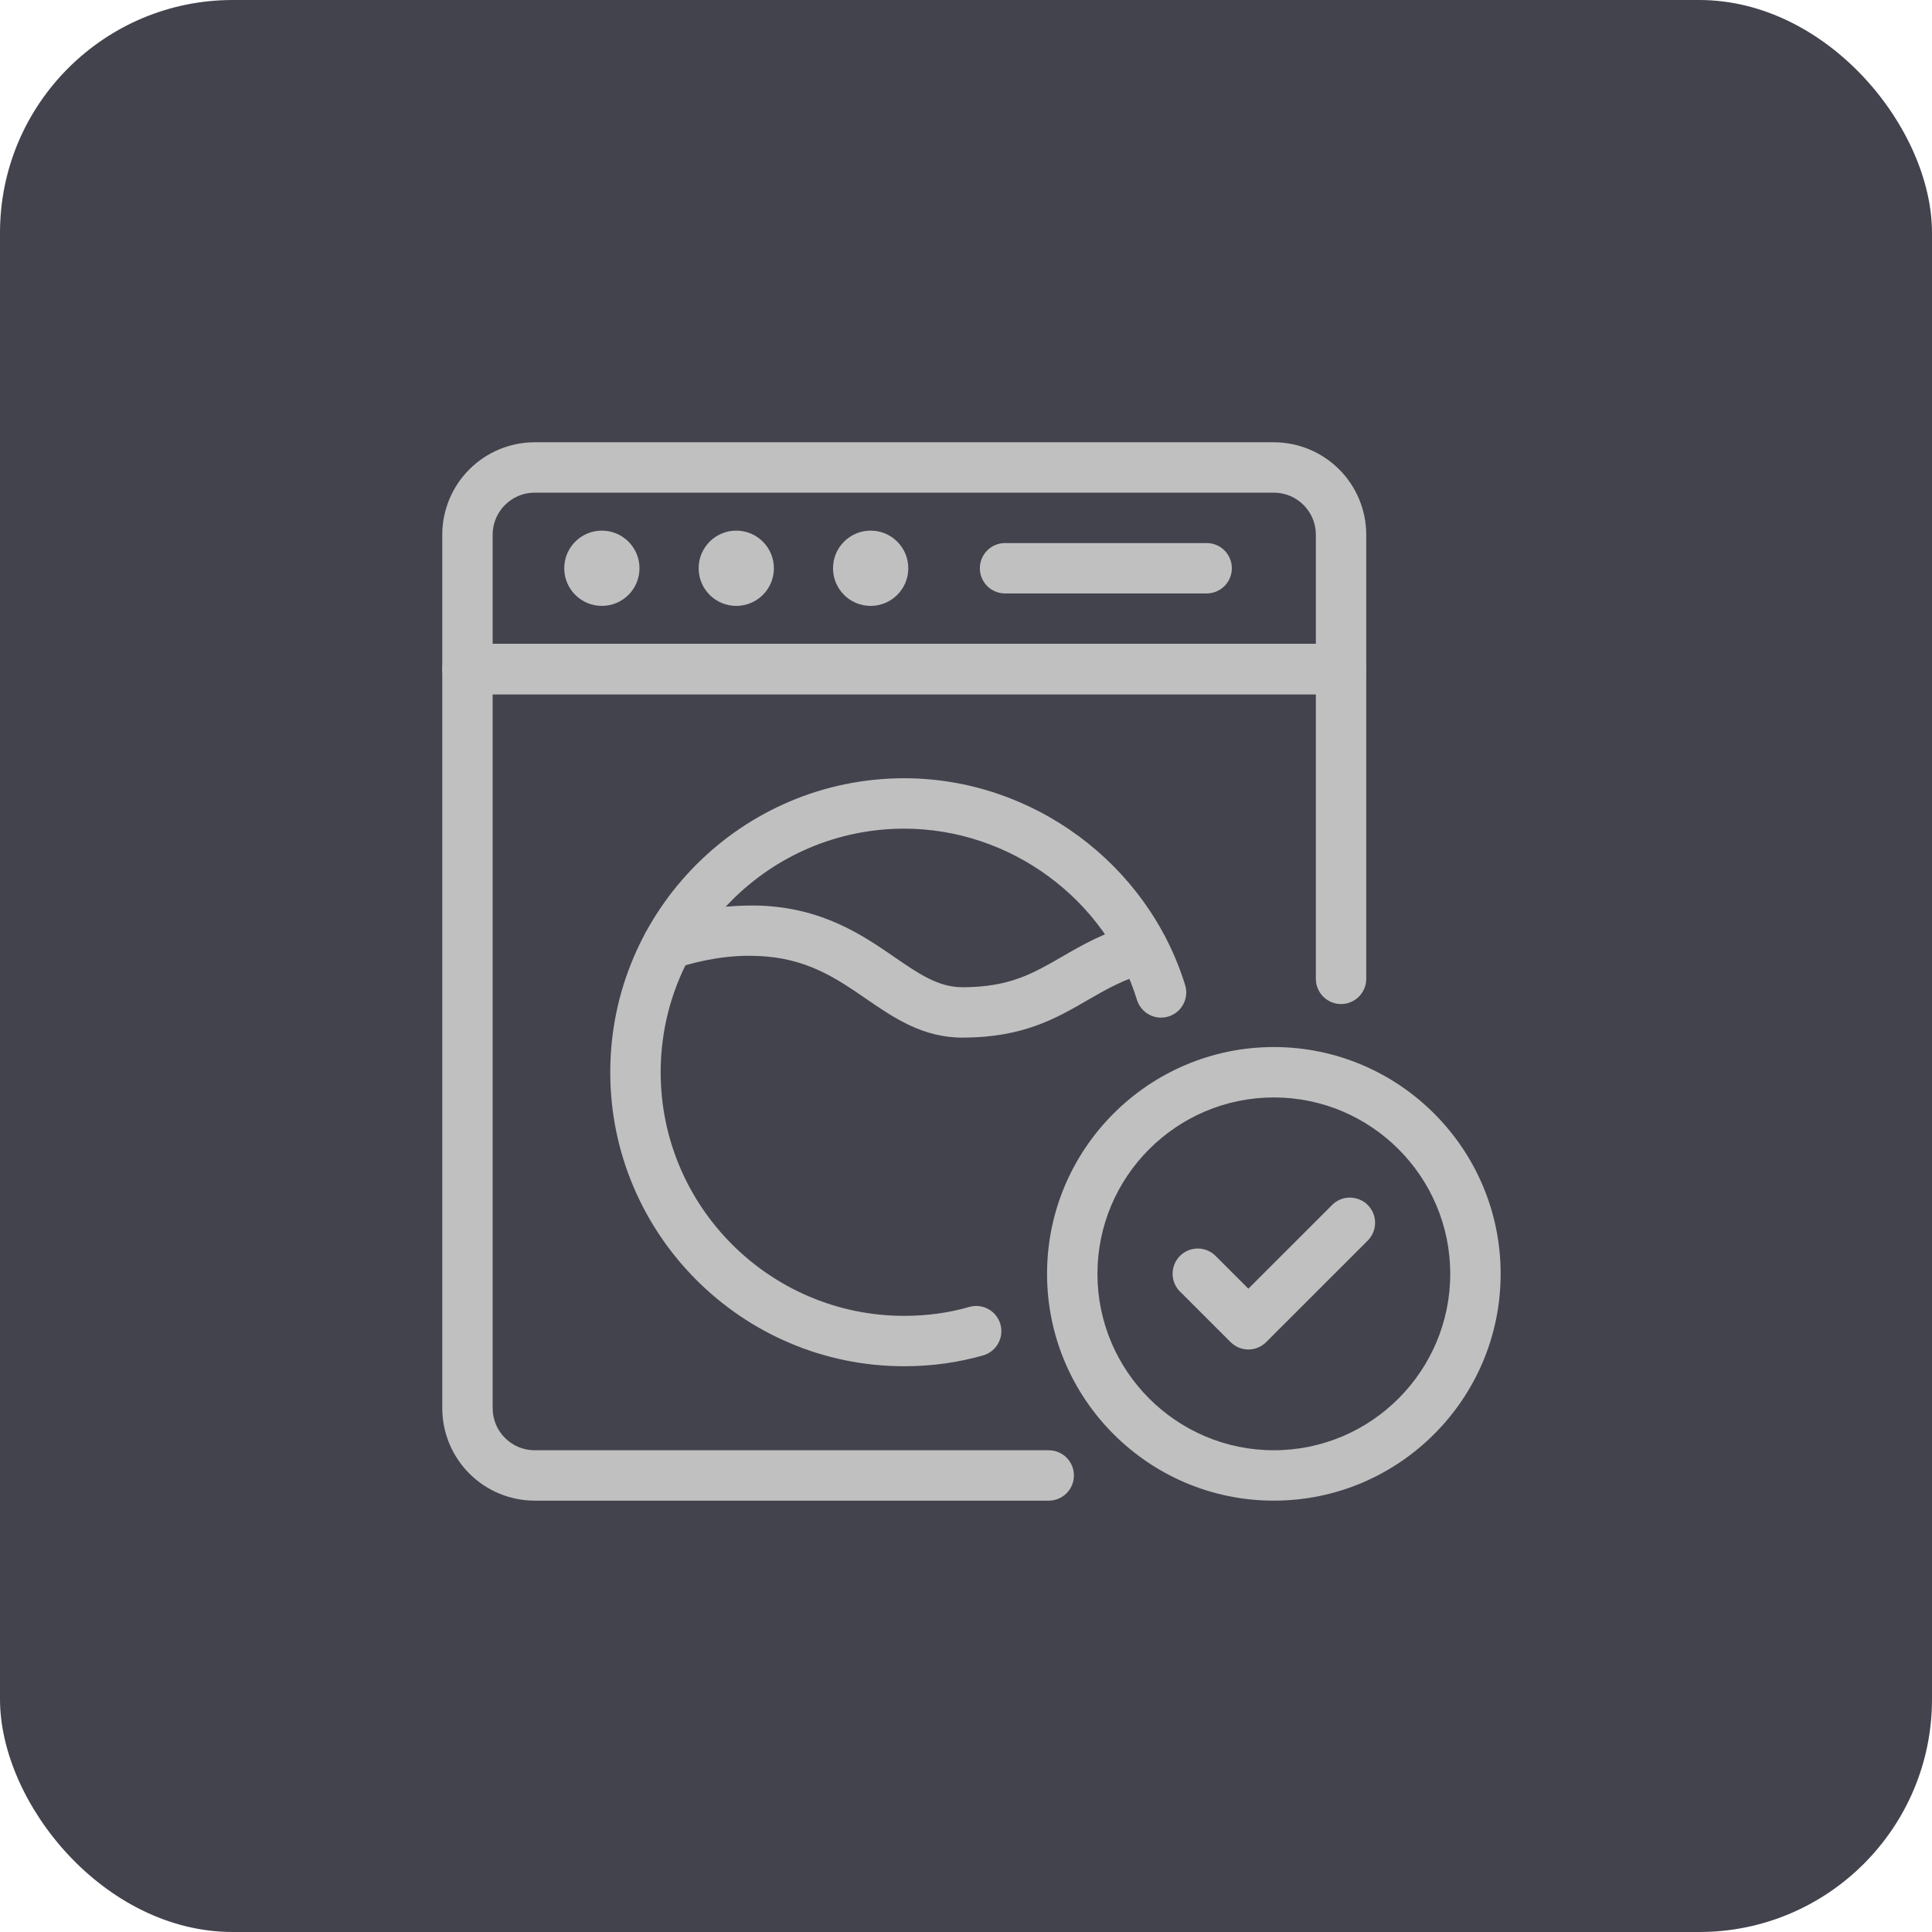
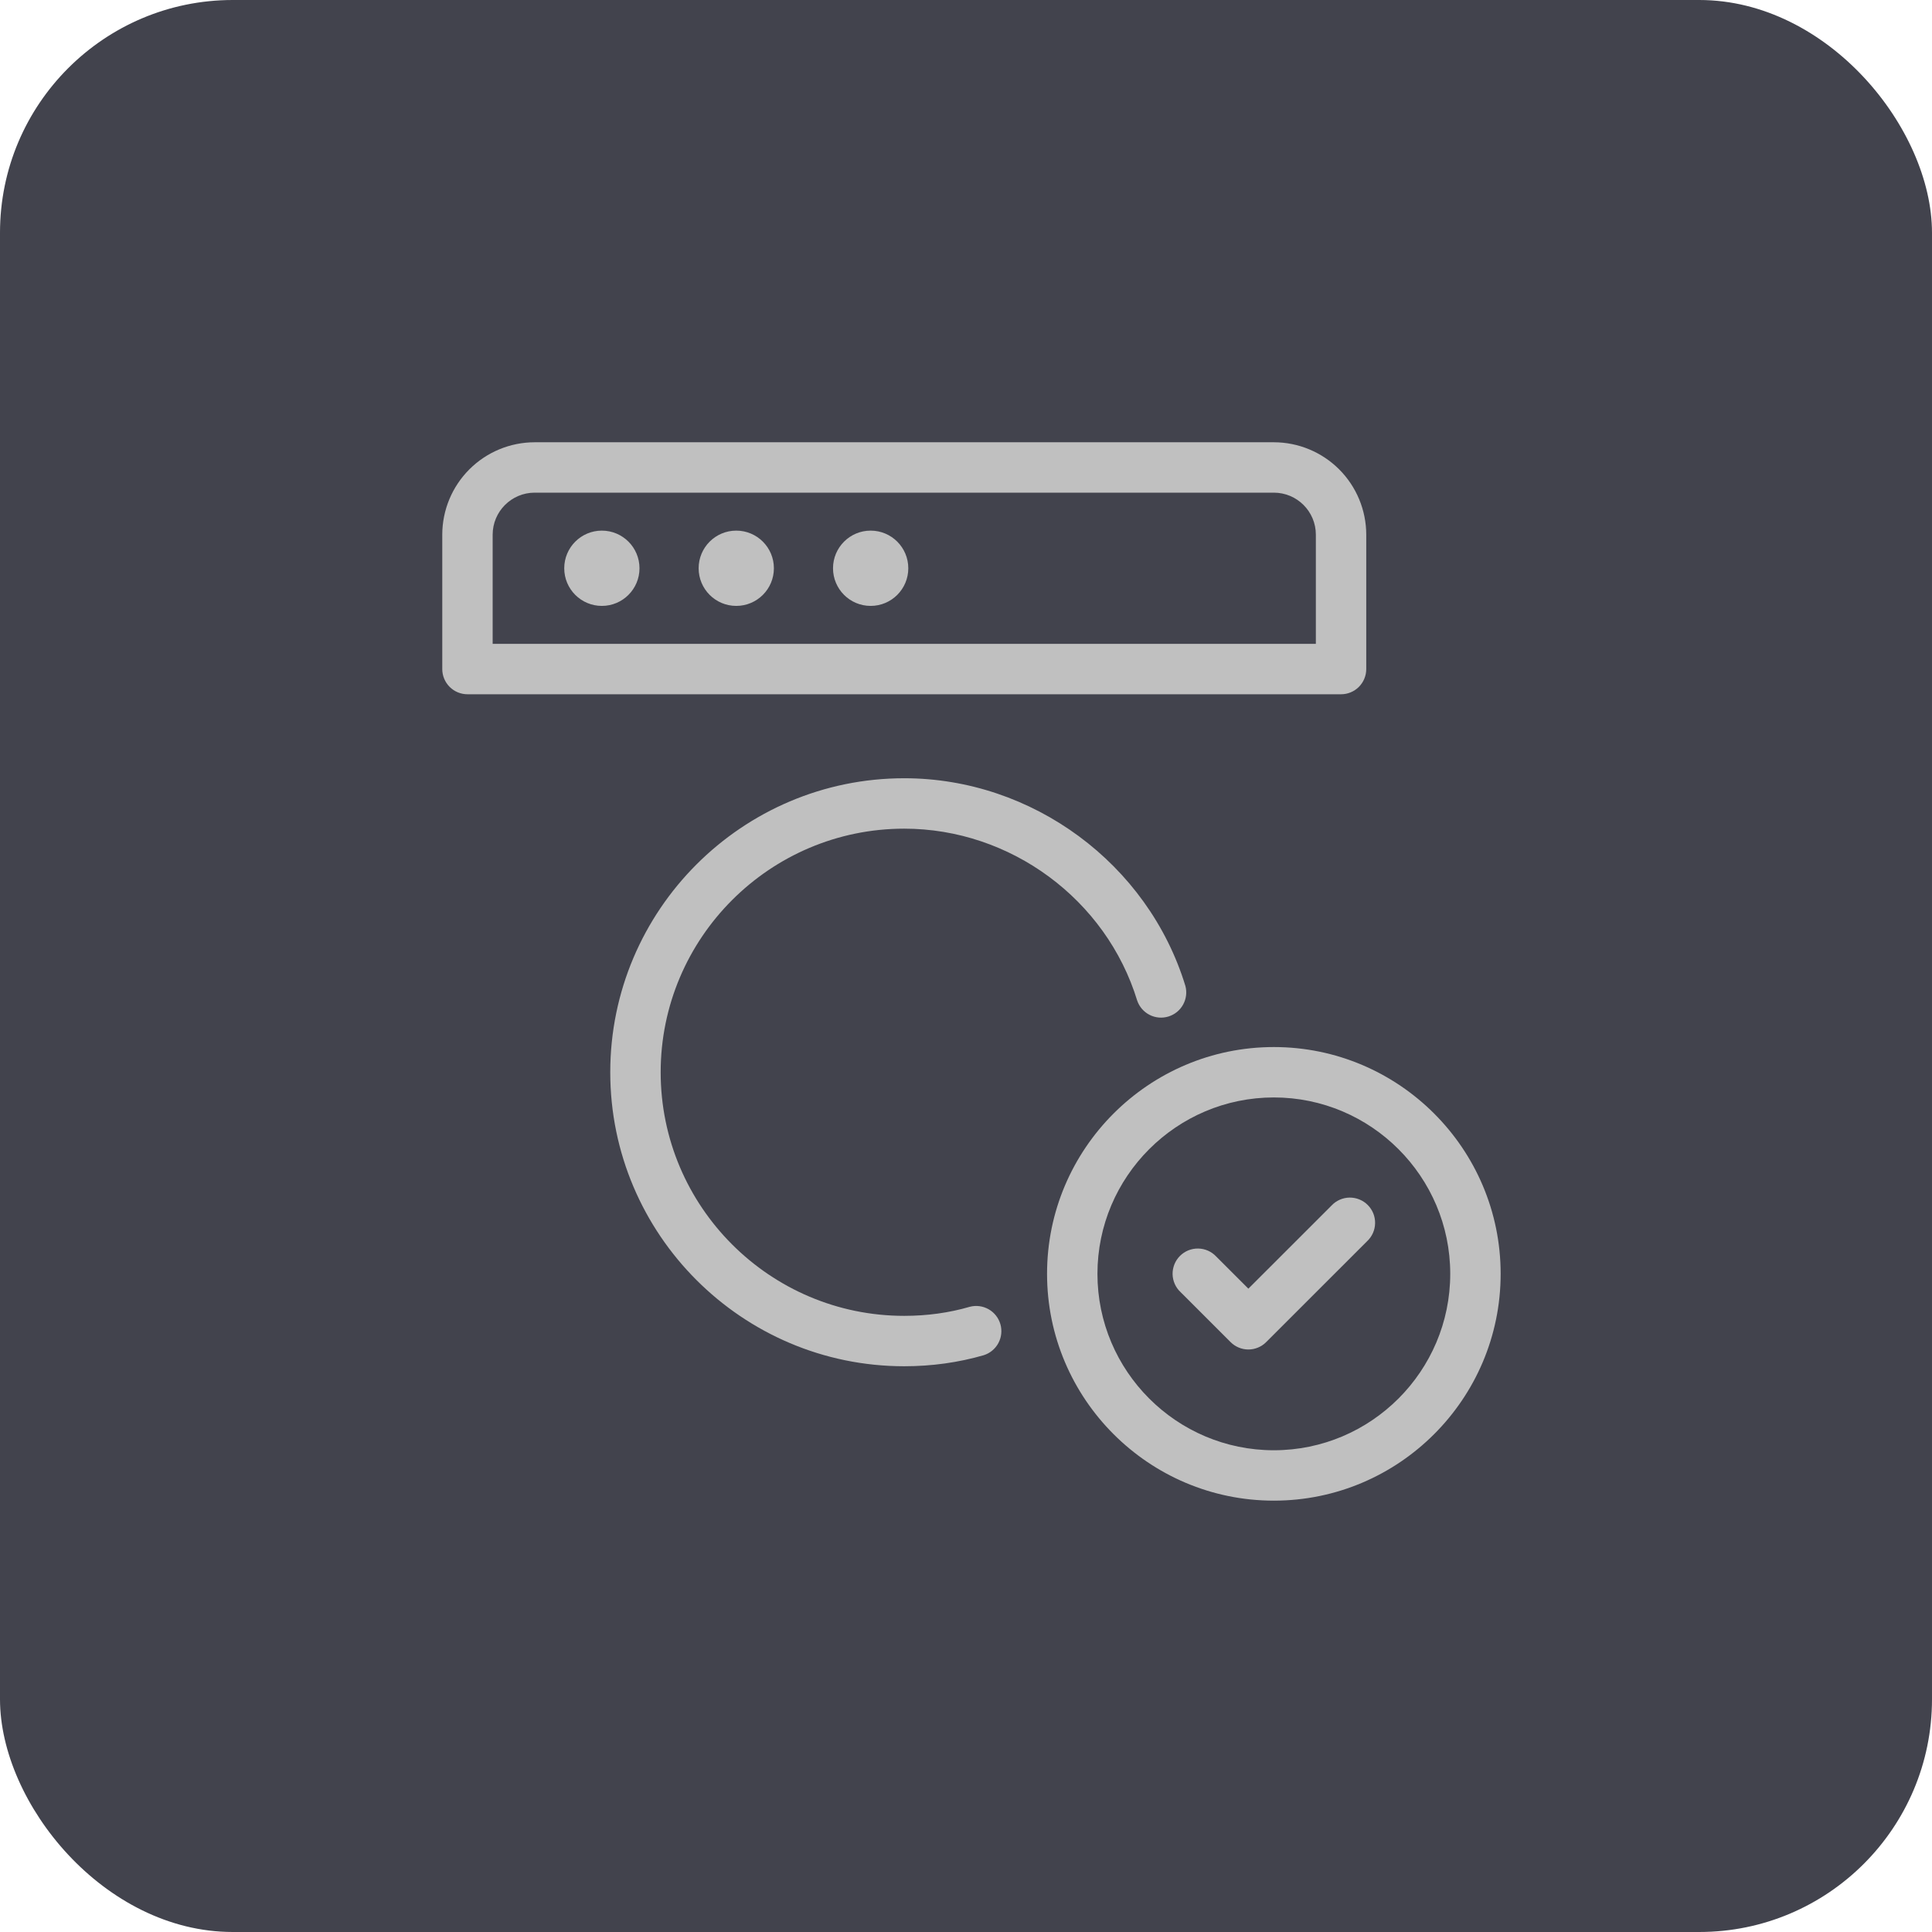
<svg xmlns="http://www.w3.org/2000/svg" width="83" height="83" viewBox="0 0 83 83" fill="none">
  <rect width="83" height="83" rx="10" fill="#42434D" />
  <path d="M31.63 26.03C32.523 26.03 33.247 25.306 33.247 24.413C33.247 23.52 32.523 22.796 31.63 22.796C30.737 22.796 30.014 23.52 30.014 24.413C30.014 25.306 30.737 26.03 31.63 26.03Z" fill="#C0C0C0" />
  <path d="M37.404 26.03C38.297 26.03 39.021 25.306 39.021 24.413C39.021 23.52 38.297 22.796 37.404 22.796C36.511 22.796 35.787 23.52 35.787 24.413C35.787 25.306 36.511 26.03 37.404 26.03Z" fill="#C0C0C0" />
  <path d="M25.856 26.03C26.749 26.03 27.473 25.306 27.473 24.413C27.473 23.52 26.749 22.796 25.856 22.796C24.964 22.796 24.24 23.52 24.24 24.413C24.24 25.306 24.964 26.03 25.856 26.03Z" fill="#C0C0C0" />
  <path d="M57.612 29.826H20.083C19.796 29.826 19.52 29.712 19.317 29.509C19.114 29.306 19 29.03 19 28.743V22.97C19.001 21.917 19.42 20.908 20.164 20.164C20.908 19.42 21.917 19.001 22.97 19H54.725C55.778 19.001 56.787 19.42 57.531 20.164C58.275 20.908 58.694 21.917 58.695 22.97V28.743C58.695 29.03 58.581 29.306 58.378 29.509C58.175 29.712 57.9 29.826 57.612 29.826ZM21.165 27.661H56.53V22.97C56.53 21.974 55.721 21.165 54.725 21.165H22.97C21.974 21.165 21.165 21.974 21.165 22.97V27.661Z" fill="#C0C0C0" />
-   <path d="M45.054 64.469H22.97C21.917 64.468 20.908 64.049 20.164 63.305C19.42 62.561 19.001 61.552 19 60.499V28.743C19 28.456 19.114 28.181 19.317 27.978C19.52 27.775 19.796 27.661 20.083 27.661H57.612C57.9 27.661 58.175 27.775 58.378 27.978C58.581 28.181 58.695 28.456 58.695 28.743V42.052C58.695 42.339 58.581 42.614 58.378 42.817C58.175 43.02 57.9 43.135 57.612 43.135C57.325 43.135 57.05 43.02 56.847 42.817C56.644 42.614 56.53 42.339 56.53 42.052V29.826H21.165V60.499C21.165 61.495 21.974 62.304 22.97 62.304H45.054C45.341 62.304 45.617 62.418 45.82 62.621C46.023 62.824 46.137 63.099 46.137 63.386C46.137 63.673 46.023 63.949 45.82 64.152C45.617 64.355 45.341 64.469 45.054 64.469Z" fill="#C0C0C0" />
  <path d="M53.631 57.975C53.489 57.975 53.348 57.947 53.217 57.892C53.086 57.838 52.967 57.758 52.866 57.657L50.72 55.512C50.613 55.413 50.528 55.294 50.469 55.161C50.41 55.028 50.378 54.885 50.375 54.739C50.373 54.594 50.4 54.449 50.454 54.315C50.508 54.18 50.59 54.057 50.692 53.955C50.795 53.852 50.918 53.771 51.052 53.716C51.187 53.662 51.332 53.635 51.477 53.638C51.622 53.64 51.766 53.672 51.898 53.731C52.031 53.79 52.151 53.876 52.25 53.982L53.631 55.362L57.201 51.794C57.3 51.687 57.419 51.602 57.552 51.543C57.685 51.484 57.828 51.452 57.974 51.449C58.119 51.447 58.264 51.474 58.398 51.528C58.533 51.583 58.656 51.663 58.758 51.766C58.861 51.869 58.942 51.992 58.997 52.126C59.051 52.261 59.078 52.406 59.075 52.551C59.073 52.696 59.041 52.84 58.982 52.972C58.923 53.105 58.837 53.225 58.731 53.324L54.396 57.657C54.296 57.758 54.177 57.838 54.045 57.892C53.914 57.947 53.773 57.975 53.631 57.975Z" fill="#C0C0C0" />
  <path d="M54.725 64.469C49.353 64.469 44.982 60.098 44.982 54.725C44.982 49.353 49.353 44.982 54.725 44.982C60.098 44.982 64.469 49.353 64.469 54.725C64.469 60.098 60.098 64.469 54.725 64.469ZM54.725 47.147C50.548 47.147 47.147 50.548 47.147 54.725C47.147 58.903 50.548 62.304 54.725 62.304C58.903 62.304 62.303 58.903 62.303 54.725C62.303 50.548 58.903 47.147 54.725 47.147Z" fill="#C0C0C0" />
  <path d="M38.847 58.695C31.883 58.695 26.217 53.029 26.217 46.065C26.217 39.1 31.883 33.434 38.847 33.434C44.351 33.434 49.32 37.104 50.925 42.355C50.998 42.626 50.962 42.914 50.826 43.16C50.691 43.405 50.465 43.588 50.197 43.67C49.929 43.753 49.639 43.728 49.389 43.601C49.139 43.474 48.948 43.255 48.856 42.99C47.526 38.638 43.409 35.6 38.847 35.6C33.077 35.6 28.383 40.294 28.383 46.065C28.383 51.836 33.077 56.53 38.847 56.53C39.825 56.53 40.772 56.4 41.664 56.14C41.937 56.069 42.226 56.107 42.472 56.246C42.717 56.386 42.898 56.615 42.977 56.886C43.055 57.157 43.025 57.447 42.893 57.696C42.76 57.945 42.536 58.133 42.267 58.219C41.179 58.535 40.03 58.695 38.847 58.695Z" fill="#C0C0C0" />
-   <path d="M41.363 44.578C39.634 44.578 38.397 43.726 37.2 42.904C35.939 42.035 34.636 41.138 32.534 41.07C31.402 41.018 30.216 41.212 29.035 41.594C28.9 41.638 28.757 41.655 28.616 41.645C28.474 41.633 28.336 41.595 28.209 41.53C28.083 41.466 27.97 41.377 27.878 41.27C27.785 41.162 27.715 41.036 27.671 40.901C27.627 40.766 27.61 40.624 27.621 40.482C27.632 40.341 27.67 40.203 27.735 40.076C27.799 39.949 27.888 39.837 27.996 39.744C28.104 39.652 28.229 39.581 28.364 39.537C29.73 39.087 31.164 38.873 32.603 38.905C35.338 38.995 37.052 40.172 38.429 41.119C39.48 41.841 40.308 42.413 41.359 42.413C43.368 42.406 44.361 41.831 45.617 41.105C46.472 40.61 47.443 40.047 48.797 39.679C49.073 39.606 49.367 39.645 49.614 39.788C49.861 39.931 50.042 40.165 50.118 40.441C50.193 40.716 50.156 41.01 50.016 41.258C49.875 41.507 49.642 41.69 49.367 41.767C48.285 42.063 47.515 42.508 46.7 42.98C45.35 43.76 43.953 44.568 41.363 44.578ZM51.839 25.495H43.178C42.891 25.495 42.615 25.381 42.412 25.178C42.209 24.975 42.095 24.7 42.095 24.413C42.095 24.126 42.209 23.85 42.412 23.647C42.615 23.444 42.891 23.33 43.178 23.33H51.839C52.126 23.33 52.401 23.444 52.604 23.647C52.807 23.85 52.921 24.126 52.921 24.413C52.921 24.7 52.807 24.975 52.604 25.178C52.401 25.381 52.126 25.495 51.839 25.495Z" fill="#C0C0C0" />
</svg>